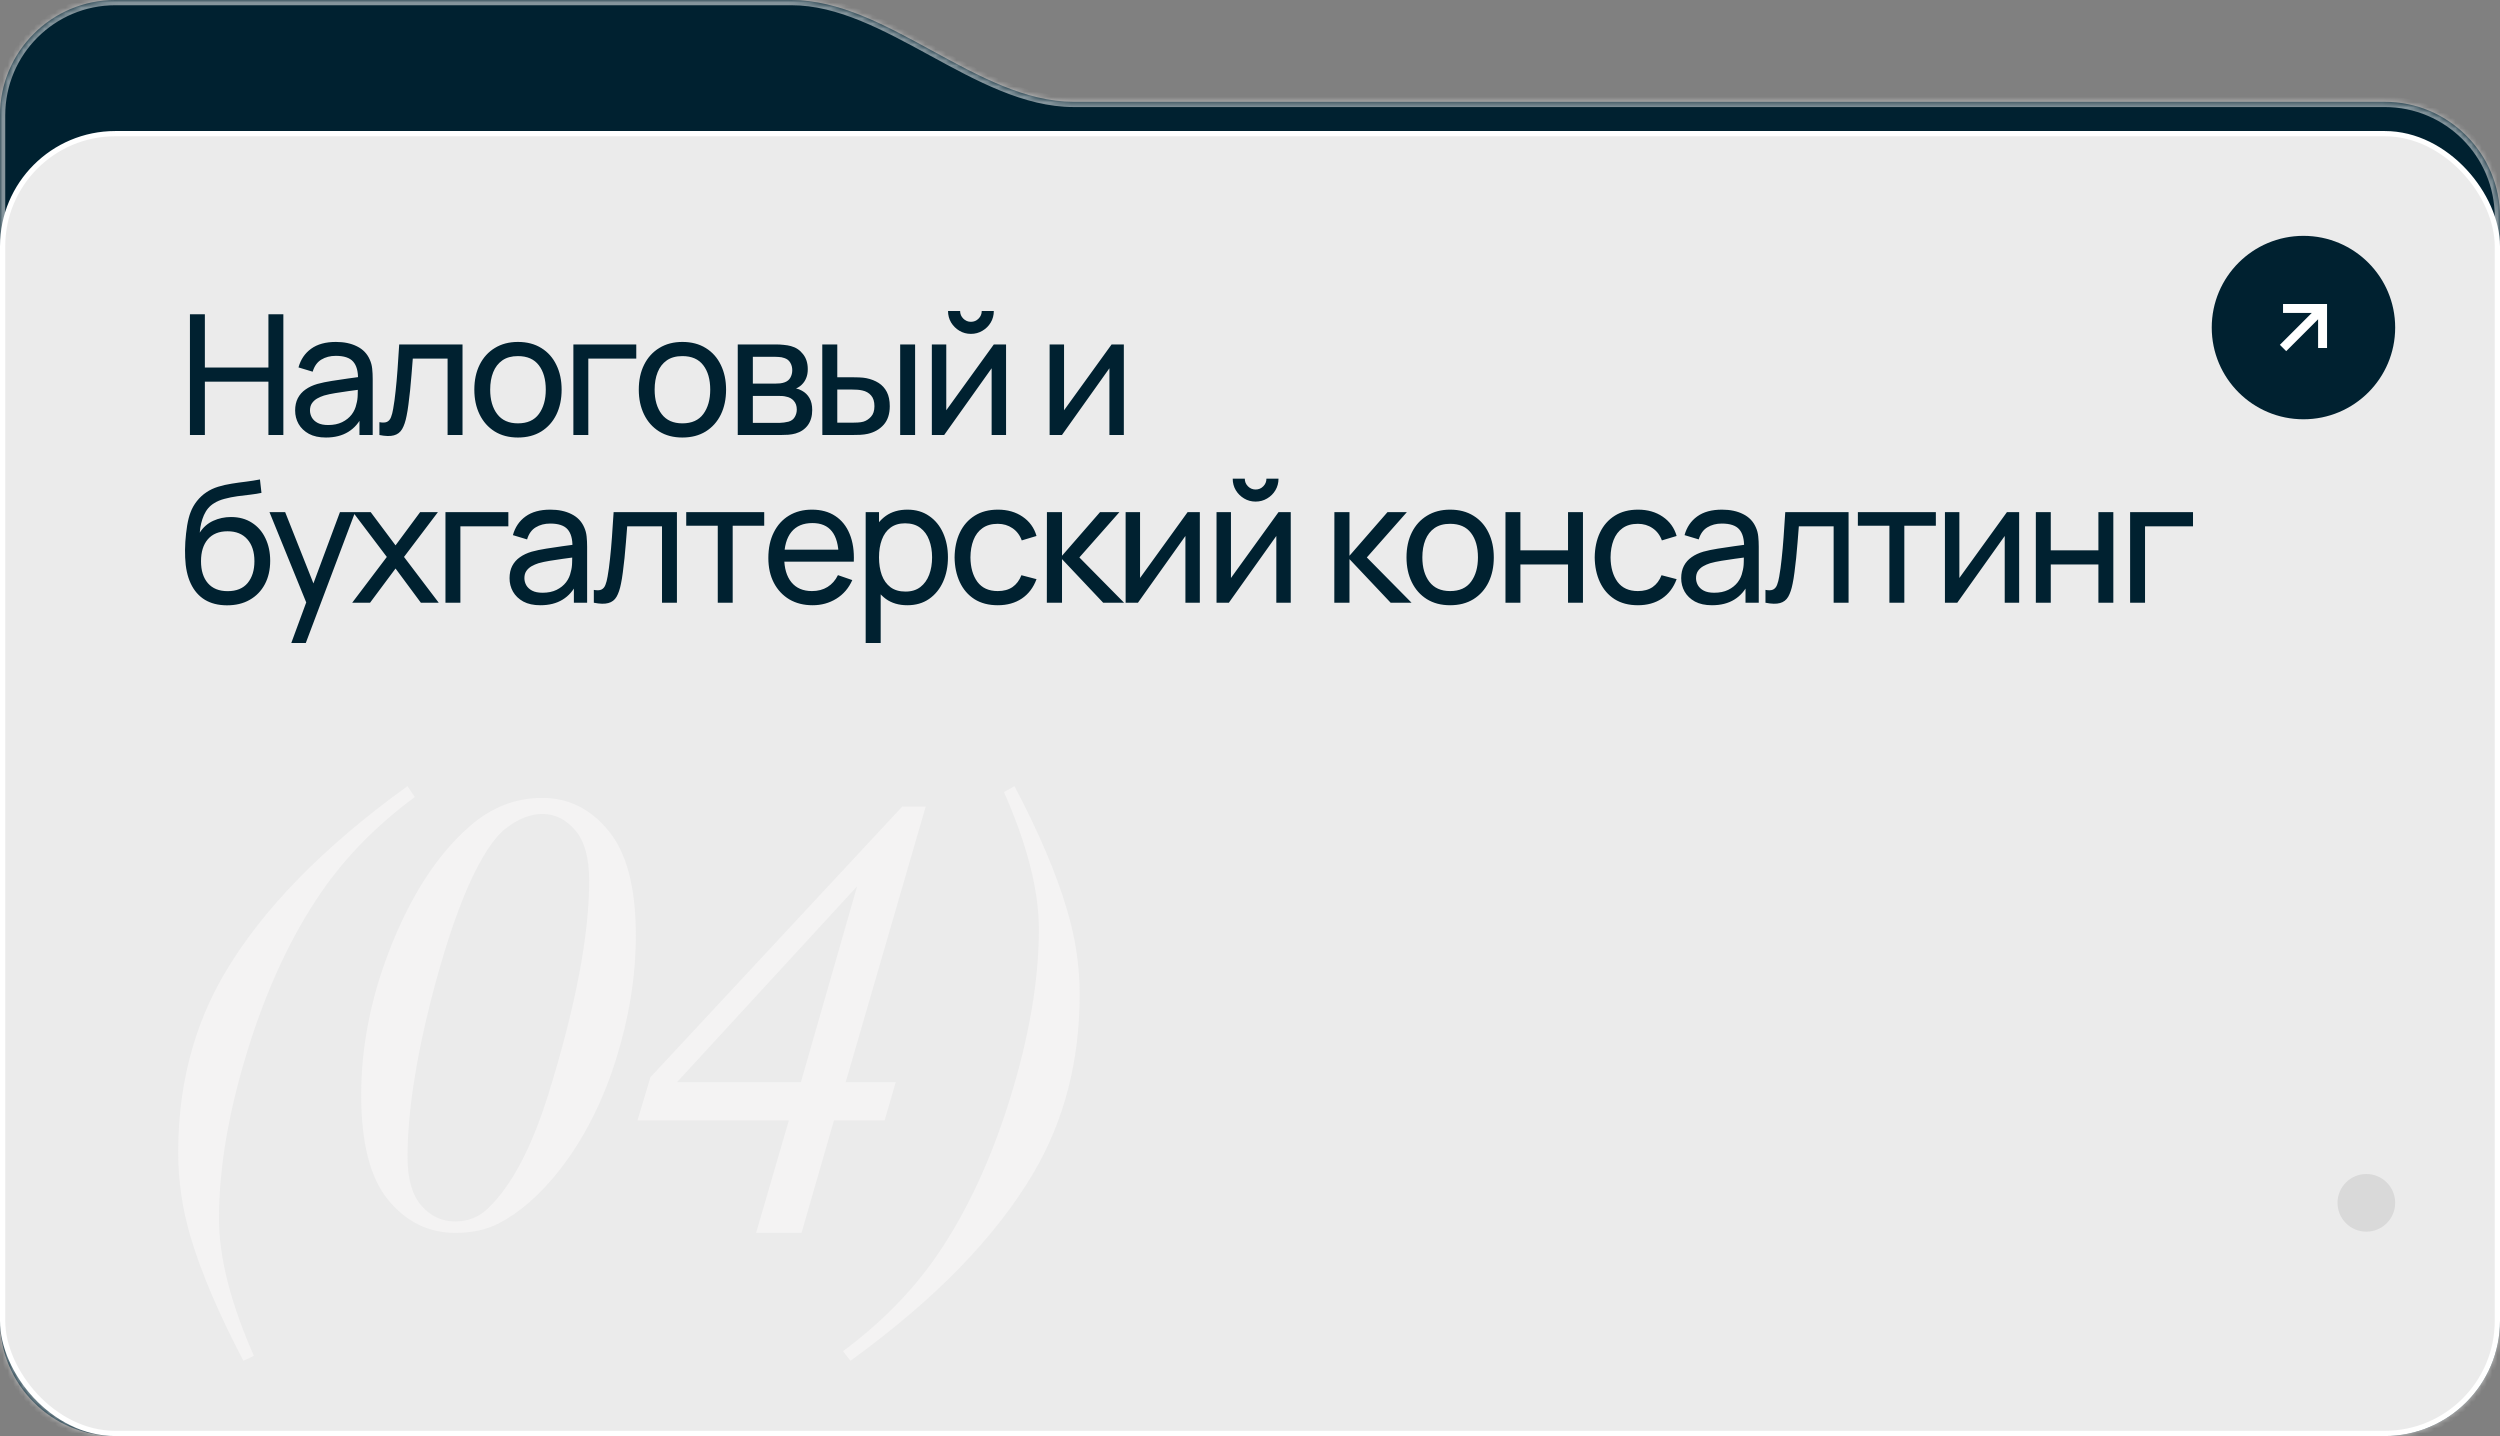
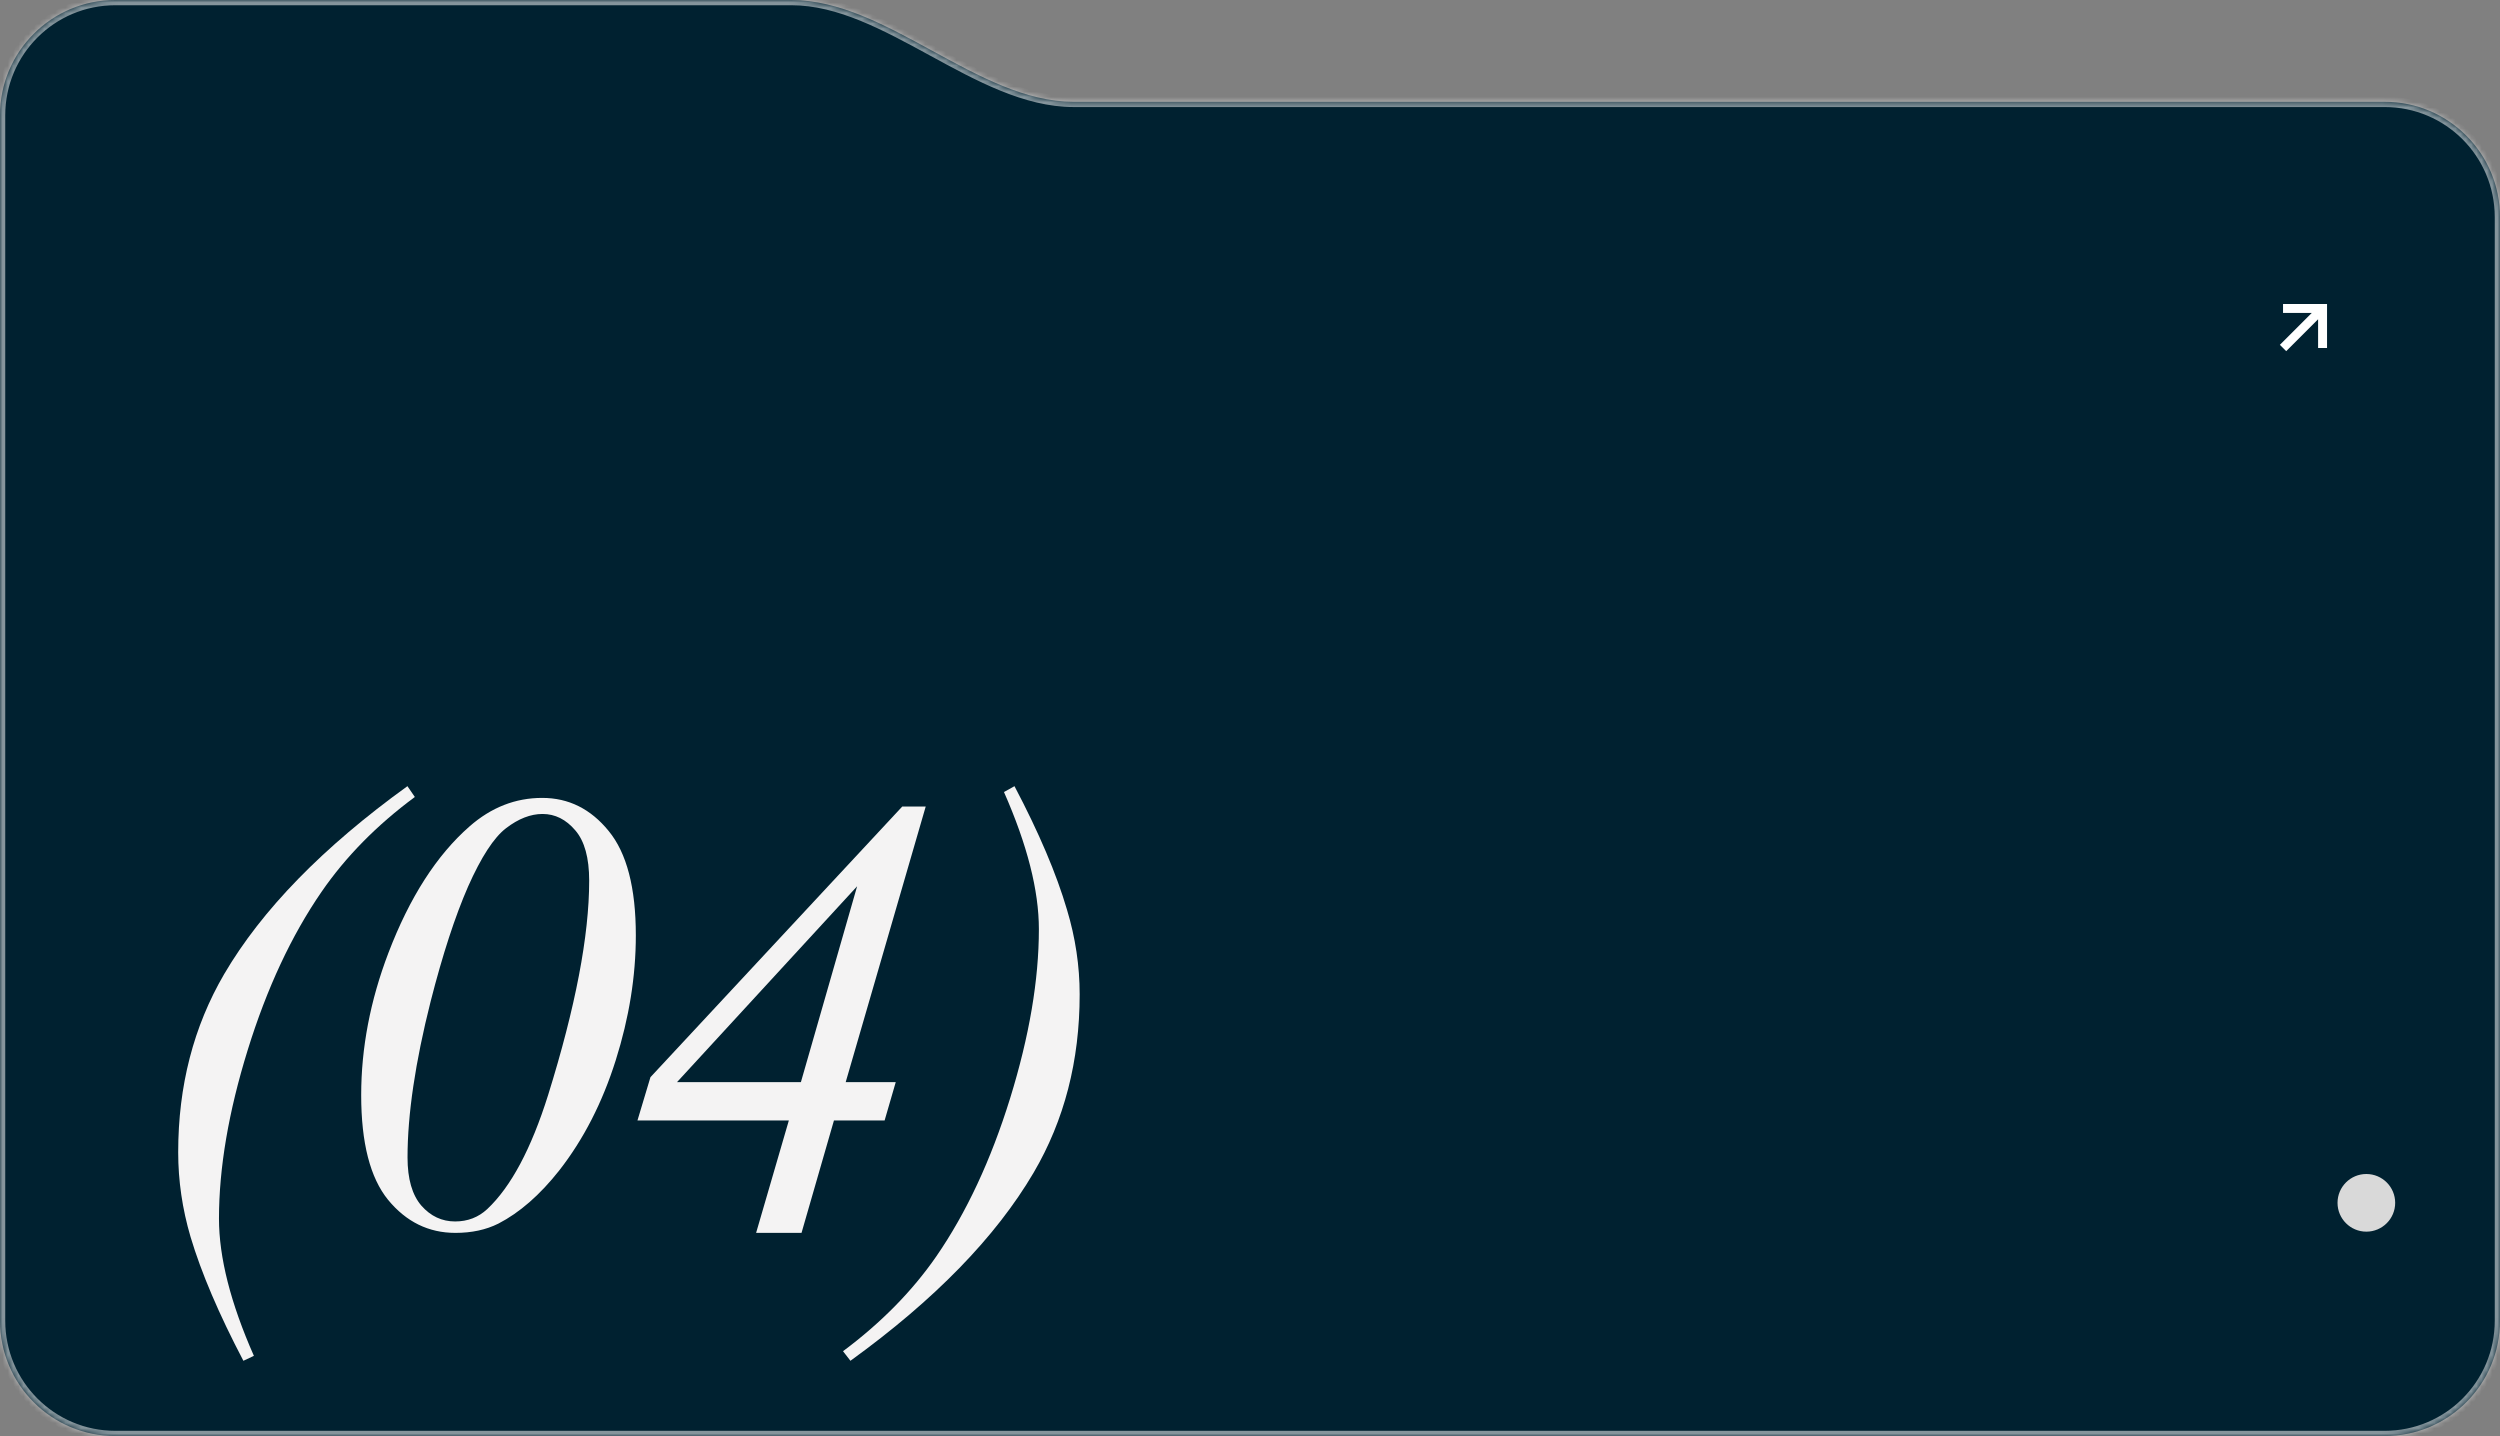
<svg xmlns="http://www.w3.org/2000/svg" width="477" height="274" viewBox="0 0 477 274" fill="none">
  <rect x="0" y="0" width="477" height="274" fill="#808080" stroke="none" />
  <mask id="path-1-inside-1_62_1228" fill="white">
    <path fill-rule="evenodd" clip-rule="evenodd" d="M151 0V0C169.231 0 186.599 19.425 204.83 19.425H455C467.15 19.425 477 29.275 477 41.425V252C477 264.15 467.15 274 455 274H22C9.85 274 0 264.15 0 252V83.306V41.425V22C0 9.85 9.85 0 22 0H151Z" />
  </mask>
  <path fill-rule="evenodd" clip-rule="evenodd" d="M151 0V0C169.231 0 186.599 19.425 204.83 19.425H455C467.15 19.425 477 29.275 477 41.425V252C477 264.15 467.15 274 455 274H22C9.85 274 0 264.15 0 252V83.306V41.425V22C0 9.85 9.85 0 22 0H151Z" fill="#002130" />
  <path d="M204.83 20.425H455V18.425H204.83V20.425ZM455 20.425C466.598 20.425 476 29.827 476 41.425H478C478 28.723 467.703 18.425 455 18.425V20.425ZM476 41.425V252H478V41.425H476ZM476 252C476 263.598 466.598 273 455 273V275C467.703 275 478 264.703 478 252H476ZM455 273H22V275H455V273ZM22 273C10.402 273 1 263.598 1 252H-1C-1 264.703 9.297 275 22 275V273ZM1 252V83.306H-1V252H1ZM1 83.306V41.425H-1V83.306H1ZM-1 22V41.425H1V22H-1ZM22 -1C9.297 -1 -1 9.297 -1 22H1C1 10.402 10.402 1 22 1V-1ZM151 -1H22V1H151V-1ZM151 1C159.811 1 168.475 5.701 177.436 10.591C186.274 15.413 195.41 20.425 204.83 20.425V18.425C196.019 18.425 187.356 13.725 178.394 8.835C169.556 4.012 160.42 -1 151 -1V1Z" fill="white" fill-opacity="0.52" mask="url(#path-1-inside-1_62_1228)" />
-   <rect x="0.5" y="25.5" width="476" height="248" rx="21.5" fill="#EBEBEB" stroke="white" />
  <path d="M36.24 83V59.96H39.088V70.12H51.216V59.96H54.064V83H51.216V72.824H39.088V83H36.24ZM62.184 83.48C60.894 83.48 59.811 83.245 58.937 82.776C58.072 82.296 57.416 81.667 56.968 80.888C56.531 80.109 56.312 79.256 56.312 78.328C56.312 77.421 56.483 76.637 56.825 75.976C57.176 75.304 57.667 74.749 58.297 74.312C58.926 73.864 59.678 73.512 60.553 73.256C61.374 73.032 62.291 72.84 63.304 72.68C64.329 72.509 65.363 72.355 66.409 72.216C67.454 72.077 68.43 71.944 69.337 71.816L68.312 72.408C68.344 70.872 68.035 69.736 67.385 69C66.745 68.264 65.635 67.896 64.056 67.896C63.011 67.896 62.094 68.136 61.304 68.616C60.526 69.085 59.977 69.853 59.657 70.92L56.953 70.104C57.368 68.589 58.174 67.4 59.368 66.536C60.563 65.672 62.136 65.24 64.088 65.24C65.656 65.24 67.001 65.523 68.121 66.088C69.251 66.643 70.062 67.485 70.552 68.616C70.798 69.149 70.953 69.731 71.016 70.36C71.081 70.979 71.112 71.629 71.112 72.312V83H68.585V78.856L69.177 79.24C68.526 80.637 67.614 81.693 66.441 82.408C65.278 83.123 63.859 83.48 62.184 83.48ZM62.617 81.096C63.641 81.096 64.526 80.915 65.272 80.552C66.03 80.179 66.638 79.693 67.097 79.096C67.555 78.488 67.854 77.827 67.993 77.112C68.153 76.579 68.238 75.987 68.249 75.336C68.27 74.675 68.281 74.168 68.281 73.816L69.272 74.248C68.344 74.376 67.433 74.499 66.537 74.616C65.641 74.733 64.793 74.861 63.992 75C63.193 75.128 62.472 75.283 61.833 75.464C61.363 75.613 60.92 75.805 60.505 76.04C60.099 76.275 59.769 76.579 59.513 76.952C59.267 77.315 59.145 77.768 59.145 78.312C59.145 78.781 59.262 79.229 59.496 79.656C59.742 80.083 60.115 80.429 60.617 80.696C61.129 80.963 61.795 81.096 62.617 81.096ZM72.392 83V80.552C73.032 80.669 73.518 80.648 73.849 80.488C74.19 80.317 74.441 80.024 74.6 79.608C74.771 79.181 74.91 78.648 75.016 78.008C75.198 76.995 75.353 75.864 75.481 74.616C75.619 73.368 75.742 72.003 75.849 70.52C75.966 69.027 76.073 67.427 76.168 65.72H88.249V83H85.4V68.424H78.76C78.697 69.405 78.617 70.413 78.52 71.448C78.435 72.483 78.344 73.491 78.249 74.472C78.153 75.443 78.046 76.349 77.928 77.192C77.822 78.024 77.704 78.744 77.576 79.352C77.374 80.397 77.091 81.235 76.728 81.864C76.366 82.483 75.843 82.883 75.16 83.064C74.478 83.256 73.555 83.235 72.392 83ZM98.823 83.48C97.105 83.48 95.623 83.091 94.374 82.312C93.137 81.533 92.183 80.456 91.51 79.08C90.838 77.704 90.502 76.125 90.502 74.344C90.502 72.531 90.844 70.941 91.526 69.576C92.209 68.211 93.174 67.149 94.422 66.392C95.671 65.624 97.137 65.24 98.823 65.24C100.551 65.24 102.039 65.629 103.287 66.408C104.535 67.176 105.489 68.248 106.151 69.624C106.823 70.989 107.159 72.563 107.159 74.344C107.159 76.147 106.823 77.736 106.151 79.112C105.479 80.477 104.519 81.549 103.271 82.328C102.023 83.096 100.54 83.48 98.823 83.48ZM98.823 80.776C100.615 80.776 101.948 80.179 102.823 78.984C103.697 77.789 104.135 76.243 104.135 74.344C104.135 72.392 103.692 70.84 102.807 69.688C101.921 68.525 100.593 67.944 98.823 67.944C97.617 67.944 96.625 68.216 95.847 68.76C95.068 69.304 94.487 70.056 94.103 71.016C93.719 71.976 93.526 73.085 93.526 74.344C93.526 76.285 93.975 77.843 94.871 79.016C95.766 80.189 97.084 80.776 98.823 80.776ZM109.401 83V65.72H121.401V68.424H112.249V83H109.401ZM130.2 83.48C128.483 83.48 127 83.091 125.752 82.312C124.515 81.533 123.56 80.456 122.888 79.08C122.216 77.704 121.88 76.125 121.88 74.344C121.88 72.531 122.221 70.941 122.904 69.576C123.587 68.211 124.552 67.149 125.8 66.392C127.048 65.624 128.515 65.24 130.2 65.24C131.928 65.24 133.416 65.629 134.664 66.408C135.912 67.176 136.867 68.248 137.528 69.624C138.2 70.989 138.536 72.563 138.536 74.344C138.536 76.147 138.2 77.736 137.528 79.112C136.856 80.477 135.896 81.549 134.648 82.328C133.4 83.096 131.917 83.48 130.2 83.48ZM130.2 80.776C131.992 80.776 133.325 80.179 134.2 78.984C135.075 77.789 135.512 76.243 135.512 74.344C135.512 72.392 135.069 70.84 134.184 69.688C133.299 68.525 131.971 67.944 130.2 67.944C128.995 67.944 128.003 68.216 127.224 68.76C126.445 69.304 125.864 70.056 125.48 71.016C125.096 71.976 124.904 73.085 124.904 74.344C124.904 76.285 125.352 77.843 126.248 79.016C127.144 80.189 128.461 80.776 130.2 80.776ZM140.763 83V65.72H148.123C148.56 65.72 149.029 65.747 149.531 65.8C150.043 65.843 150.507 65.923 150.923 66.04C151.851 66.285 152.613 66.792 153.211 67.56C153.819 68.317 154.123 69.277 154.123 70.44C154.123 71.091 154.021 71.656 153.819 72.136C153.627 72.616 153.349 73.032 152.987 73.384C152.827 73.544 152.651 73.688 152.459 73.816C152.267 73.944 152.075 74.045 151.883 74.12C152.256 74.184 152.635 74.328 153.019 74.552C153.627 74.883 154.101 75.347 154.443 75.944C154.795 76.541 154.971 77.304 154.971 78.232C154.971 79.405 154.688 80.376 154.123 81.144C153.557 81.901 152.779 82.424 151.787 82.712C151.371 82.829 150.912 82.909 150.411 82.952C149.909 82.984 149.424 83 148.955 83H140.763ZM143.643 80.68H148.795C149.019 80.68 149.285 80.659 149.595 80.616C149.915 80.573 150.197 80.52 150.443 80.456C150.997 80.296 151.397 79.997 151.643 79.56C151.899 79.123 152.027 78.648 152.027 78.136C152.027 77.453 151.835 76.899 151.451 76.472C151.077 76.045 150.581 75.779 149.963 75.672C149.739 75.608 149.493 75.571 149.227 75.56C148.971 75.549 148.741 75.544 148.539 75.544H143.643V80.68ZM143.643 73.192H147.931C148.229 73.192 148.544 73.176 148.875 73.144C149.205 73.101 149.493 73.032 149.739 72.936C150.229 72.755 150.587 72.456 150.811 72.04C151.045 71.613 151.163 71.149 151.163 70.648C151.163 70.093 151.035 69.608 150.779 69.192C150.533 68.765 150.155 68.472 149.643 68.312C149.301 68.184 148.917 68.115 148.491 68.104C148.075 68.083 147.808 68.072 147.691 68.072H143.643V73.192ZM156.905 83L156.889 65.72H159.753V71.976H162.393C162.894 71.976 163.406 71.987 163.929 72.008C164.452 72.029 164.905 72.077 165.289 72.152C166.185 72.333 166.969 72.637 167.641 73.064C168.313 73.491 168.836 74.067 169.209 74.792C169.582 75.517 169.769 76.419 169.769 77.496C169.769 78.989 169.38 80.173 168.601 81.048C167.833 81.912 166.825 82.488 165.577 82.776C165.15 82.872 164.66 82.936 164.105 82.968C163.561 82.989 163.044 83 162.553 83H156.905ZM159.753 80.648H162.601C162.921 80.648 163.278 80.637 163.673 80.616C164.068 80.595 164.42 80.541 164.729 80.456C165.273 80.296 165.758 79.981 166.185 79.512C166.622 79.043 166.841 78.371 166.841 77.496C166.841 76.611 166.628 75.928 166.201 75.448C165.785 74.968 165.236 74.653 164.553 74.504C164.244 74.429 163.918 74.381 163.577 74.36C163.236 74.339 162.91 74.328 162.601 74.328H159.753V80.648ZM171.753 83V65.72H174.601V83H171.753ZM185.252 63.704C184.452 63.704 183.722 63.507 183.06 63.112C182.399 62.717 181.871 62.195 181.476 61.544C181.082 60.883 180.884 60.147 180.884 59.336H183.188C183.188 59.901 183.391 60.387 183.796 60.792C184.202 61.197 184.687 61.4 185.252 61.4C185.828 61.4 186.314 61.197 186.708 60.792C187.114 60.387 187.316 59.901 187.316 59.336H189.62C189.62 60.147 189.423 60.883 189.028 61.544C188.644 62.195 188.116 62.717 187.444 63.112C186.783 63.507 186.052 63.704 185.252 63.704ZM191.956 65.72V83H189.204V70.264L180.148 83H177.796V65.72H180.548V78.28L189.62 65.72H191.956ZM214.428 65.72V83H211.676V70.264L202.62 83H200.268V65.72H203.02V78.28L212.092 65.72H214.428ZM43.264 115.496C41.632 115.485 40.24 115.133 39.088 114.44C37.936 113.736 37.04 112.707 36.4 111.352C35.76 109.997 35.403 108.339 35.328 106.376C35.285 105.469 35.296 104.472 35.36 103.384C35.435 102.296 35.552 101.251 35.712 100.248C35.883 99.245 36.096 98.419 36.352 97.768C36.64 96.989 37.045 96.269 37.568 95.608C38.101 94.936 38.699 94.381 39.36 93.944C40.032 93.485 40.784 93.128 41.616 92.872C42.448 92.616 43.317 92.419 44.224 92.28C45.141 92.131 46.059 92.003 46.976 91.896C47.893 91.779 48.768 91.64 49.6 91.48L49.888 94.04C49.301 94.168 48.608 94.28 47.808 94.376C47.008 94.461 46.176 94.563 45.312 94.68C44.459 94.797 43.637 94.963 42.848 95.176C42.069 95.379 41.397 95.661 40.832 96.024C40 96.525 39.36 97.277 38.912 98.28C38.475 99.272 38.208 100.387 38.112 101.624C38.773 100.6 39.632 99.848 40.688 99.368C41.744 98.888 42.869 98.648 44.064 98.648C45.611 98.648 46.944 99.011 48.064 99.736C49.184 100.451 50.043 101.437 50.64 102.696C51.248 103.955 51.552 105.389 51.552 107C51.552 108.707 51.211 110.2 50.528 111.48C49.845 112.76 48.88 113.752 47.632 114.456C46.395 115.16 44.939 115.507 43.264 115.496ZM43.44 112.792C45.115 112.792 46.384 112.275 47.248 111.24C48.112 110.195 48.544 108.808 48.544 107.08C48.544 105.309 48.096 103.917 47.2 102.904C46.304 101.88 45.045 101.368 43.424 101.368C41.781 101.368 40.523 101.88 39.648 102.904C38.784 103.917 38.352 105.309 38.352 107.08C38.352 108.861 38.789 110.259 39.664 111.272C40.539 112.285 41.797 112.792 43.44 112.792ZM55.579 122.68L58.923 113.592L58.971 116.28L51.419 97.72H54.411L60.331 112.648H59.307L64.859 97.72H67.755L58.347 122.68H55.579ZM67.198 115L73.805 106.264L67.341 97.72H70.734L75.469 104.056L80.157 97.72H83.549L77.085 106.264L83.71 115H80.302L75.469 108.472L70.606 115H67.198ZM84.994 115V97.72H96.994V100.424H87.842V115H84.994ZM103.095 115.48C101.804 115.48 100.721 115.245 99.847 114.776C98.983 114.296 98.326 113.667 97.879 112.888C97.441 112.109 97.222 111.256 97.222 110.328C97.222 109.421 97.393 108.637 97.734 107.976C98.087 107.304 98.577 106.749 99.207 106.312C99.836 105.864 100.588 105.512 101.463 105.256C102.284 105.032 103.201 104.84 104.215 104.68C105.239 104.509 106.273 104.355 107.319 104.216C108.364 104.077 109.34 103.944 110.247 103.816L109.223 104.408C109.255 102.872 108.945 101.736 108.295 101C107.655 100.264 106.545 99.896 104.967 99.896C103.921 99.896 103.004 100.136 102.215 100.616C101.436 101.085 100.887 101.853 100.567 102.92L97.862 102.104C98.278 100.589 99.084 99.4 100.279 98.536C101.473 97.672 103.047 97.24 104.999 97.24C106.567 97.24 107.911 97.523 109.031 98.088C110.161 98.643 110.972 99.485 111.463 100.616C111.708 101.149 111.863 101.731 111.927 102.36C111.991 102.979 112.023 103.629 112.023 104.312V115H109.495V110.856L110.087 111.24C109.436 112.637 108.524 113.693 107.351 114.408C106.188 115.123 104.769 115.48 103.095 115.48ZM103.527 113.096C104.551 113.096 105.436 112.915 106.183 112.552C106.94 112.179 107.548 111.693 108.007 111.096C108.465 110.488 108.764 109.827 108.903 109.112C109.063 108.579 109.148 107.987 109.159 107.336C109.18 106.675 109.191 106.168 109.191 105.816L110.183 106.248C109.255 106.376 108.343 106.499 107.447 106.616C106.551 106.733 105.703 106.861 104.903 107C104.103 107.128 103.383 107.283 102.743 107.464C102.273 107.613 101.831 107.805 101.415 108.04C101.009 108.275 100.679 108.579 100.423 108.952C100.177 109.315 100.055 109.768 100.055 110.312C100.055 110.781 100.172 111.229 100.407 111.656C100.652 112.083 101.025 112.429 101.527 112.696C102.039 112.963 102.705 113.096 103.527 113.096ZM113.302 115V112.552C113.942 112.669 114.428 112.648 114.758 112.488C115.1 112.317 115.35 112.024 115.51 111.608C115.681 111.181 115.82 110.648 115.926 110.008C116.108 108.995 116.262 107.864 116.39 106.616C116.529 105.368 116.652 104.003 116.758 102.52C116.876 101.027 116.982 99.427 117.078 97.72H129.158V115H126.31V100.424H119.67C119.606 101.405 119.526 102.413 119.43 103.448C119.345 104.483 119.254 105.491 119.158 106.472C119.062 107.443 118.956 108.349 118.838 109.192C118.732 110.024 118.614 110.744 118.486 111.352C118.284 112.397 118.001 113.235 117.638 113.864C117.276 114.483 116.753 114.883 116.07 115.064C115.388 115.256 114.465 115.235 113.302 115ZM136.949 115V100.312H130.932V97.72H145.812V100.312H139.797V115H136.949ZM155.049 115.48C153.353 115.48 151.871 115.107 150.601 114.36C149.343 113.603 148.361 112.552 147.657 111.208C146.953 109.853 146.601 108.275 146.601 106.472C146.601 104.584 146.948 102.952 147.641 101.576C148.335 100.189 149.3 99.123 150.537 98.376C151.785 97.619 153.247 97.24 154.921 97.24C156.66 97.24 158.137 97.64 159.353 98.44C160.58 99.24 161.497 100.381 162.105 101.864C162.724 103.347 162.991 105.112 162.905 107.16H160.025V106.136C159.993 104.013 159.561 102.429 158.729 101.384C157.897 100.328 156.66 99.8 155.017 99.8C153.257 99.8 151.919 100.365 151.001 101.496C150.084 102.627 149.625 104.248 149.625 106.36C149.625 108.397 150.084 109.976 151.001 111.096C151.919 112.216 153.225 112.776 154.921 112.776C156.063 112.776 157.055 112.515 157.897 111.992C158.74 111.469 159.401 110.717 159.881 109.736L162.617 110.68C161.945 112.205 160.932 113.389 159.577 114.232C158.233 115.064 156.724 115.48 155.049 115.48ZM148.665 107.16V104.872H161.433V107.16H148.665ZM173.123 115.48C171.502 115.48 170.137 115.08 169.027 114.28C167.918 113.469 167.075 112.376 166.499 111C165.934 109.613 165.651 108.061 165.651 106.344C165.651 104.605 165.934 103.048 166.499 101.672C167.075 100.296 167.918 99.213 169.027 98.424C170.147 97.635 171.518 97.24 173.139 97.24C174.739 97.24 176.115 97.64 177.267 98.44C178.43 99.229 179.321 100.312 179.939 101.688C180.558 103.064 180.867 104.616 180.867 106.344C180.867 108.072 180.558 109.624 179.939 111C179.321 112.376 178.43 113.469 177.267 114.28C176.115 115.08 174.734 115.48 173.123 115.48ZM165.171 122.68V97.72H167.715V110.44H168.035V122.68H165.171ZM172.771 112.872C173.913 112.872 174.857 112.584 175.603 112.008C176.35 111.432 176.91 110.653 177.283 109.672C177.657 108.68 177.843 107.571 177.843 106.344C177.843 105.128 177.657 104.029 177.283 103.048C176.921 102.067 176.355 101.288 175.587 100.712C174.83 100.136 173.865 99.848 172.691 99.848C171.571 99.848 170.643 100.125 169.907 100.68C169.171 101.224 168.622 101.987 168.259 102.968C167.897 103.939 167.715 105.064 167.715 106.344C167.715 107.603 167.891 108.728 168.243 109.72C168.606 110.701 169.161 111.475 169.907 112.04C170.654 112.595 171.609 112.872 172.771 112.872ZM190.375 115.48C188.626 115.48 187.138 115.091 185.911 114.312C184.695 113.523 183.767 112.44 183.127 111.064C182.487 109.688 182.156 108.12 182.135 106.36C182.156 104.557 182.492 102.973 183.143 101.608C183.804 100.232 184.748 99.16 185.975 98.392C187.202 97.624 188.679 97.24 190.407 97.24C192.231 97.24 193.799 97.688 195.111 98.584C196.434 99.48 197.319 100.707 197.767 102.264L194.951 103.112C194.588 102.109 193.996 101.331 193.175 100.776C192.364 100.221 191.431 99.944 190.375 99.944C189.191 99.944 188.215 100.221 187.447 100.776C186.679 101.32 186.108 102.077 185.735 103.048C185.362 104.008 185.17 105.112 185.159 106.36C185.18 108.28 185.623 109.832 186.487 111.016C187.362 112.189 188.658 112.776 190.375 112.776C191.506 112.776 192.444 112.52 193.191 112.008C193.938 111.485 194.503 110.733 194.887 109.752L197.767 110.504C197.17 112.115 196.236 113.347 194.967 114.2C193.698 115.053 192.167 115.48 190.375 115.48ZM199.736 115L199.752 97.72H202.632V106.04L209.88 97.72H213.576L205.944 106.36L214.472 115H210.488L202.632 106.68V115H199.736ZM228.929 97.72V115H226.177V102.264L217.121 115H214.769V97.72H217.521V110.28L226.593 97.72H228.929ZM239.57 95.704C238.77 95.704 238.039 95.507 237.378 95.112C236.717 94.717 236.189 94.195 235.794 93.544C235.399 92.883 235.202 92.147 235.202 91.336H237.506C237.506 91.901 237.709 92.387 238.114 92.792C238.519 93.197 239.005 93.4 239.57 93.4C240.146 93.4 240.631 93.197 241.026 92.792C241.431 92.387 241.634 91.901 241.634 91.336H243.938C243.938 92.147 243.741 92.883 243.346 93.544C242.962 94.195 242.434 94.717 241.762 95.112C241.101 95.507 240.37 95.704 239.57 95.704ZM246.274 97.72V115H243.522V102.264L234.466 115H232.114V97.72H234.866V110.28L243.938 97.72H246.274ZM254.585 115L254.601 97.72H257.481V106.04L264.729 97.72H268.425L260.793 106.36L269.321 115H265.337L257.481 106.68V115H254.585ZM276.681 115.48C274.964 115.48 273.481 115.091 272.233 114.312C270.996 113.533 270.041 112.456 269.369 111.08C268.697 109.704 268.361 108.125 268.361 106.344C268.361 104.531 268.703 102.941 269.385 101.576C270.068 100.211 271.033 99.149 272.281 98.392C273.529 97.624 274.996 97.24 276.681 97.24C278.409 97.24 279.897 97.629 281.145 98.408C282.393 99.176 283.348 100.248 284.009 101.624C284.681 102.989 285.017 104.563 285.017 106.344C285.017 108.147 284.681 109.736 284.009 111.112C283.337 112.477 282.377 113.549 281.129 114.328C279.881 115.096 278.399 115.48 276.681 115.48ZM276.681 112.776C278.473 112.776 279.807 112.179 280.681 110.984C281.556 109.789 281.993 108.243 281.993 106.344C281.993 104.392 281.551 102.84 280.665 101.688C279.78 100.525 278.452 99.944 276.681 99.944C275.476 99.944 274.484 100.216 273.705 100.76C272.927 101.304 272.345 102.056 271.961 103.016C271.577 103.976 271.385 105.085 271.385 106.344C271.385 108.285 271.833 109.843 272.729 111.016C273.625 112.189 274.943 112.776 276.681 112.776ZM287.244 115V97.72H290.092V105H299.18V97.72H302.028V115H299.18V107.704H290.092V115H287.244ZM312.51 115.48C310.761 115.48 309.273 115.091 308.046 114.312C306.83 113.523 305.902 112.44 305.262 111.064C304.622 109.688 304.291 108.12 304.27 106.36C304.291 104.557 304.627 102.973 305.278 101.608C305.939 100.232 306.883 99.16 308.11 98.392C309.337 97.624 310.814 97.24 312.542 97.24C314.366 97.24 315.934 97.688 317.246 98.584C318.569 99.48 319.454 100.707 319.902 102.264L317.086 103.112C316.723 102.109 316.131 101.331 315.31 100.776C314.499 100.221 313.566 99.944 312.51 99.944C311.326 99.944 310.35 100.221 309.582 100.776C308.814 101.32 308.243 102.077 307.87 103.048C307.497 104.008 307.305 105.112 307.294 106.36C307.315 108.28 307.758 109.832 308.622 111.016C309.497 112.189 310.793 112.776 312.51 112.776C313.641 112.776 314.579 112.52 315.326 112.008C316.073 111.485 316.638 110.733 317.022 109.752L319.902 110.504C319.305 112.115 318.371 113.347 317.102 114.2C315.833 115.053 314.302 115.48 312.51 115.48ZM326.643 115.48C325.353 115.48 324.27 115.245 323.395 114.776C322.531 114.296 321.875 113.667 321.427 112.888C320.99 112.109 320.771 111.256 320.771 110.328C320.771 109.421 320.942 108.637 321.283 107.976C321.635 107.304 322.126 106.749 322.755 106.312C323.385 105.864 324.137 105.512 325.011 105.256C325.833 105.032 326.75 104.84 327.763 104.68C328.787 104.509 329.822 104.355 330.867 104.216C331.913 104.077 332.889 103.944 333.795 103.816L332.771 104.408C332.803 102.872 332.494 101.736 331.843 101C331.203 100.264 330.094 99.896 328.515 99.896C327.47 99.896 326.553 100.136 325.763 100.616C324.985 101.085 324.435 101.853 324.115 102.92L321.411 102.104C321.827 100.589 322.633 99.4 323.827 98.536C325.022 97.672 326.595 97.24 328.547 97.24C330.115 97.24 331.459 97.523 332.579 98.088C333.71 98.643 334.521 99.485 335.011 100.616C335.257 101.149 335.411 101.731 335.475 102.36C335.539 102.979 335.571 103.629 335.571 104.312V115H333.043V110.856L333.635 111.24C332.985 112.637 332.073 113.693 330.899 114.408C329.737 115.123 328.318 115.48 326.643 115.48ZM327.075 113.096C328.099 113.096 328.985 112.915 329.731 112.552C330.489 112.179 331.097 111.693 331.555 111.096C332.014 110.488 332.313 109.827 332.451 109.112C332.611 108.579 332.697 107.987 332.707 107.336C332.729 106.675 332.739 106.168 332.739 105.816L333.731 106.248C332.803 106.376 331.891 106.499 330.995 106.616C330.099 106.733 329.251 106.861 328.451 107C327.651 107.128 326.931 107.283 326.291 107.464C325.822 107.613 325.379 107.805 324.963 108.04C324.558 108.275 324.227 108.579 323.971 108.952C323.726 109.315 323.603 109.768 323.603 110.312C323.603 110.781 323.721 111.229 323.955 111.656C324.201 112.083 324.574 112.429 325.075 112.696C325.587 112.963 326.254 113.096 327.075 113.096ZM336.851 115V112.552C337.491 112.669 337.977 112.648 338.307 112.488C338.649 112.317 338.899 112.024 339.059 111.608C339.23 111.181 339.369 110.648 339.475 110.008C339.657 108.995 339.811 107.864 339.939 106.616C340.078 105.368 340.201 104.003 340.307 102.52C340.425 101.027 340.531 99.427 340.627 97.72H352.707V115H349.859V100.424H343.219C343.155 101.405 343.075 102.413 342.979 103.448C342.894 104.483 342.803 105.491 342.707 106.472C342.611 107.443 342.505 108.349 342.387 109.192C342.281 110.024 342.163 110.744 342.035 111.352C341.833 112.397 341.55 113.235 341.187 113.864C340.825 114.483 340.302 114.883 339.619 115.064C338.937 115.256 338.014 115.235 336.851 115ZM360.497 115V100.312H354.481V97.72H369.361V100.312H363.345V115H360.497ZM385.254 97.72V115H382.502V102.264L373.446 115H371.094V97.72H373.846V110.28L382.918 97.72H385.254ZM388.439 115V97.72H391.287V105H400.375V97.72H403.223V115H400.375V107.704H391.287V115H388.439ZM406.425 115V97.72H418.425V100.424H409.273V115H406.425Z" fill="#002130" />
  <circle cx="451.5" cy="229.5" r="5.5" fill="#D9D9D9" />
  <circle cx="439.5" cy="62.5" r="17.5" fill="#002130" />
  <path fill-rule="evenodd" clip-rule="evenodd" d="M435.603 58H444V66.397H442.293V60.914L436.207 67L435 65.793L441.086 59.707H435.603V58Z" fill="white" />
  <path d="M191.558 151.12L193.563 150C198.239 158.881 201.579 166.74 203.583 173.578C205.194 178.923 206 184.306 206 189.729C206 202.422 203.072 213.759 197.217 223.741C189.987 236.041 178.335 248.006 162.263 259.638L160.848 257.811C168.118 252.388 174.052 246.356 178.649 239.715C184.387 231.384 189.083 221.324 192.737 209.535C196.392 197.706 198.219 186.959 198.219 177.292C198.219 169.904 195.999 161.18 191.558 151.12Z" fill="#F4F3F3" />
  <path d="M176.626 153.89L161.359 206.47H170.908L168.786 213.779H159.119L152.93 235.235H144.265L150.513 213.779H121.63L124.106 205.526L172.146 153.89H176.626ZM163.54 169.098L129.175 206.47H152.812L163.54 169.098Z" fill="#F4F3F3" />
  <path d="M103.457 152.24C108.487 152.24 112.711 154.342 116.13 158.547C119.588 162.752 121.317 169.393 121.317 178.471C121.317 186.251 120.04 194.189 117.486 202.285C114.931 210.38 111.336 217.394 106.699 223.328C103.005 228.004 99.134 231.384 95.086 233.467C92.729 234.646 89.997 235.235 86.893 235.235C81.784 235.235 77.501 233.133 74.043 228.928C70.624 224.723 68.915 218.062 68.915 208.945C68.915 199.946 70.644 190.908 74.102 181.831C78.149 171.22 83.317 163.165 89.605 157.663C93.731 154.048 98.348 152.24 103.457 152.24ZM103.516 155.305C101.236 155.305 98.918 156.209 96.56 158.017C94.242 159.785 91.825 163.499 89.31 169.157C86.834 174.816 84.457 182.106 82.177 191.026C79.23 202.697 77.757 212.639 77.757 220.852C77.757 224.939 78.641 228.004 80.409 230.048C82.177 232.052 84.319 233.054 86.834 233.054C89.231 233.054 91.275 232.268 92.964 230.696C97.484 226.452 101.354 219.202 104.577 208.945C109.803 192.166 112.416 178.53 112.416 168.037C112.416 163.675 111.532 160.473 109.764 158.429C107.995 156.347 105.913 155.305 103.516 155.305Z" fill="#F4F3F3" />
  <path d="M48.442 258.695L46.438 259.638C41.761 250.718 38.401 242.839 36.358 236.001C34.786 230.657 34 225.273 34 219.85C34 207.197 36.928 195.859 42.783 185.839C49.974 173.578 61.626 161.632 77.737 150L79.152 152.063C71.882 157.447 65.948 163.479 61.351 170.159C55.613 178.49 50.917 188.55 47.263 200.339C43.608 212.128 41.781 222.856 41.781 232.523C41.781 239.911 44.001 248.635 48.442 258.695Z" fill="#F4F3F3" />
</svg>